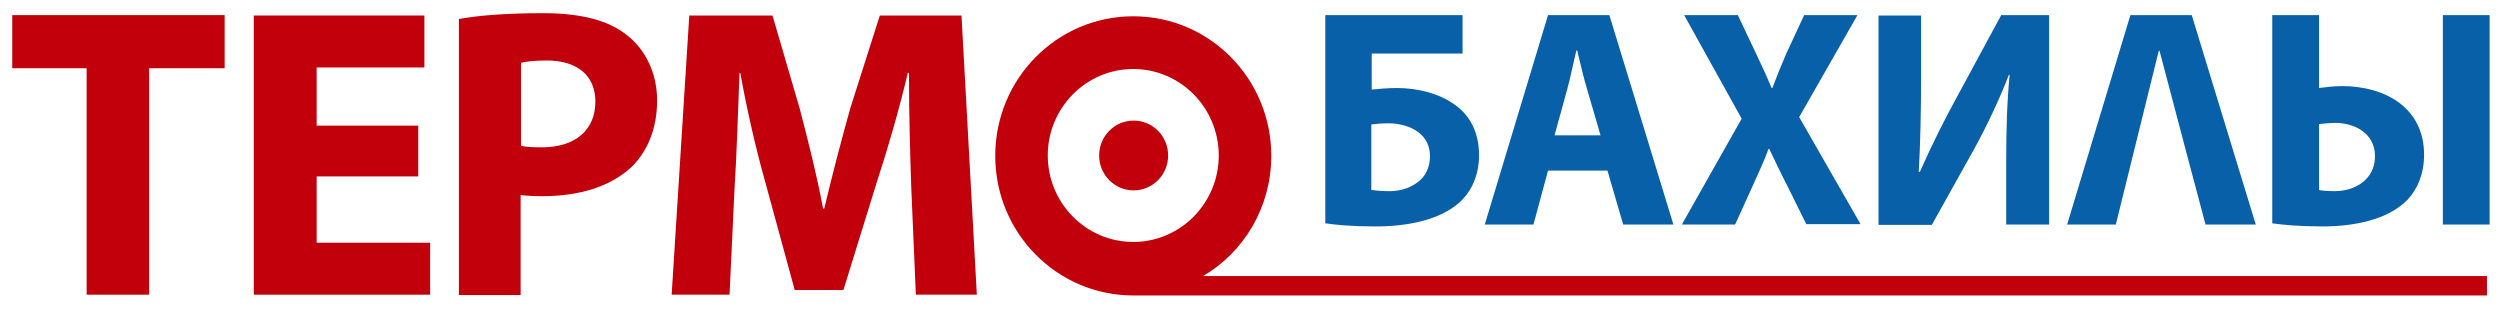
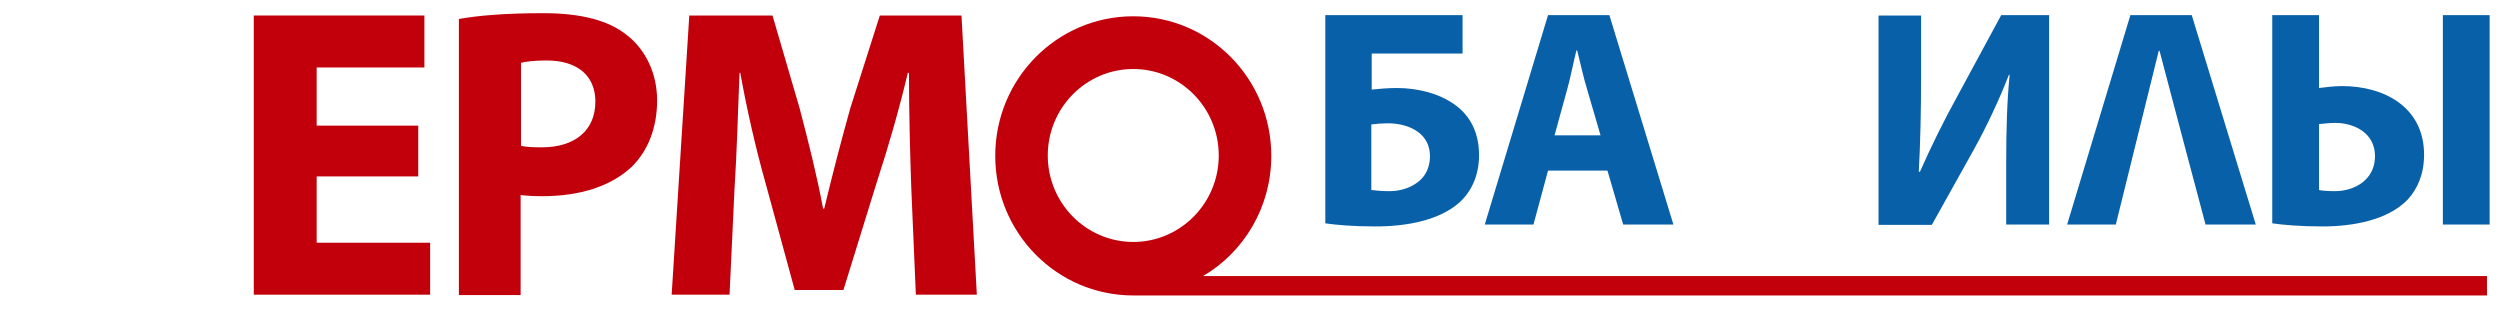
<svg xmlns="http://www.w3.org/2000/svg" width="243" height="30" viewBox="0 0 243 30" fill="none">
-   <path d="M8.421 6.633H1.191V1.47H21.836V6.633H14.495V28.643H8.421V6.633Z" fill="#C2000B" />
  <path d="M40.654 17.148H30.779V23.593H41.809V28.643H24.668V1.507H41.251V6.558H30.779V12.211H40.654V17.148Z" fill="#C2000B" />
  <path d="M44.605 1.847C46.469 1.507 49.114 1.281 52.804 1.281C56.53 1.281 59.213 1.997 61.002 3.467C62.716 4.824 63.871 7.085 63.871 9.761C63.871 12.437 62.977 14.661 61.412 16.206C59.325 18.166 56.269 19.07 52.692 19.07C51.909 19.07 51.164 19.032 50.605 18.957V28.681H44.605V1.847ZM50.605 14.171C51.127 14.284 51.76 14.322 52.654 14.322C55.897 14.322 57.871 12.663 57.871 9.874C57.871 7.387 56.157 5.879 53.139 5.879C51.909 5.879 51.052 5.992 50.642 6.105V14.171H50.605Z" fill="#C2000B" />
  <path d="M88.575 18.241C88.463 14.962 88.352 11.043 88.352 7.085H88.24C87.42 10.553 86.302 14.434 85.259 17.6L81.98 28.191H77.247L74.378 17.676C73.483 14.51 72.589 10.628 71.956 7.085H71.881C71.732 10.741 71.62 14.924 71.397 18.316L70.912 28.643H65.285L66.999 1.507H75.086L77.731 10.553C78.551 13.681 79.408 17.073 80.004 20.276H80.116C80.862 17.148 81.793 13.568 82.65 10.515L85.52 1.507H93.457L94.948 28.643H89.022L88.575 18.241Z" fill="#C2000B" />
  <path d="M142.161 1.47V5.201H133.329V8.706C134 8.631 134.969 8.555 135.789 8.555C137.801 8.555 139.925 9.083 141.453 10.213C142.869 11.231 143.763 12.852 143.763 15.075C143.763 17.073 143.018 18.618 141.863 19.673C139.925 21.407 136.758 22.01 133.702 22.01C131.466 22.01 129.826 21.859 128.82 21.708V1.47H142.161ZM133.329 18.467C133.851 18.543 134.447 18.58 135.081 18.58C136.199 18.58 137.279 18.203 138.025 17.525C138.621 16.997 138.993 16.168 138.993 15.188C138.993 14.171 138.584 13.417 137.913 12.889C137.093 12.249 135.975 11.985 134.894 11.985C134.373 11.985 133.851 12.023 133.292 12.098V18.467H133.329Z" fill="#0860A8" />
-   <path d="M150.469 16.583L149.053 21.822H144.32L150.469 1.47H156.431L162.654 21.822H157.773L156.245 16.583H150.469ZM155.574 13.153L154.307 8.819C153.934 7.613 153.599 6.105 153.301 4.899H153.226C152.928 6.105 152.63 7.651 152.295 8.819L151.102 13.153H155.574Z" fill="#0860A8" />
-   <path d="M175.587 21.822L173.761 18.128C173.016 16.696 172.532 15.641 171.973 14.472H171.898C171.488 15.641 170.967 16.696 170.333 18.128L168.656 21.822H163.477L169.29 11.533L163.7 1.47H168.917L170.669 5.163C171.265 6.407 171.712 7.387 172.196 8.555H172.271C172.755 7.274 173.128 6.369 173.65 5.163L175.364 1.47H180.544L174.879 11.382L180.842 21.784H175.587V21.822Z" fill="#0860A8" />
+   <path d="M150.469 16.583L149.053 21.822H144.32L150.469 1.47H156.431L162.654 21.822H157.773L156.245 16.583H150.469ZM155.574 13.153L154.307 8.819C153.934 7.613 153.599 6.105 153.301 4.899H153.226C152.928 6.105 152.63 7.651 152.295 8.819L151.102 13.153Z" fill="#0860A8" />
  <path d="M186.73 1.47V7.5C186.73 10.741 186.656 13.982 186.506 16.696H186.618C187.662 14.322 189.003 11.608 190.196 9.46L194.518 1.47H199.176V21.822H195.003V15.829C195.003 12.701 195.077 9.912 195.338 7.274H195.264C194.332 9.686 193.065 12.362 191.873 14.51L187.773 21.859H182.594V1.507H186.73V1.47Z" fill="#0860A8" />
  <path d="M225.41 1.47V8.555C225.968 8.48 226.9 8.367 227.645 8.367C231.782 8.367 235.62 10.44 235.62 15.038C235.62 16.922 234.986 18.354 234.018 19.409C232.08 21.407 228.689 22.01 225.745 22.01C223.584 22.01 221.907 21.859 220.863 21.708V1.47H225.41ZM225.372 18.467C225.745 18.543 226.304 18.58 226.937 18.58C228.95 18.58 230.85 17.412 230.85 15.188C230.85 12.852 228.726 11.947 227.012 11.947C226.378 11.947 225.857 12.023 225.41 12.06V18.467H225.372ZM241.992 1.47V21.822H237.446V1.47H241.992Z" fill="#0860A8" />
  <path d="M205.658 21.822H200.926L207.074 1.47H213.037L219.26 21.822H214.378C214.378 21.822 210.205 6.143 209.906 4.937H209.832" fill="#0860A8" />
-   <path d="M110.19 18.505C112.042 18.505 113.543 16.986 113.543 15.113C113.543 13.24 112.042 11.721 110.19 11.721C108.337 11.721 106.836 13.24 106.836 15.113C106.836 16.986 108.337 18.505 110.19 18.505Z" fill="#C2000B" />
  <path d="M241.733 26.834V28.718H110.228C110.191 28.718 110.191 28.718 110.153 28.718C102.738 28.718 96.738 22.65 96.738 15.15C96.738 7.65 102.738 1.583 110.153 1.583C117.569 1.583 123.569 7.65 123.569 15.15C123.569 20.125 120.923 24.497 116.935 26.834H241.733ZM118.463 15.113C118.463 10.477 114.737 6.708 110.153 6.708C105.57 6.708 101.843 10.477 101.843 15.113C101.843 19.748 105.57 23.517 110.153 23.517C114.737 23.517 118.463 19.748 118.463 15.113Z" fill="#C2000B" />
</svg>